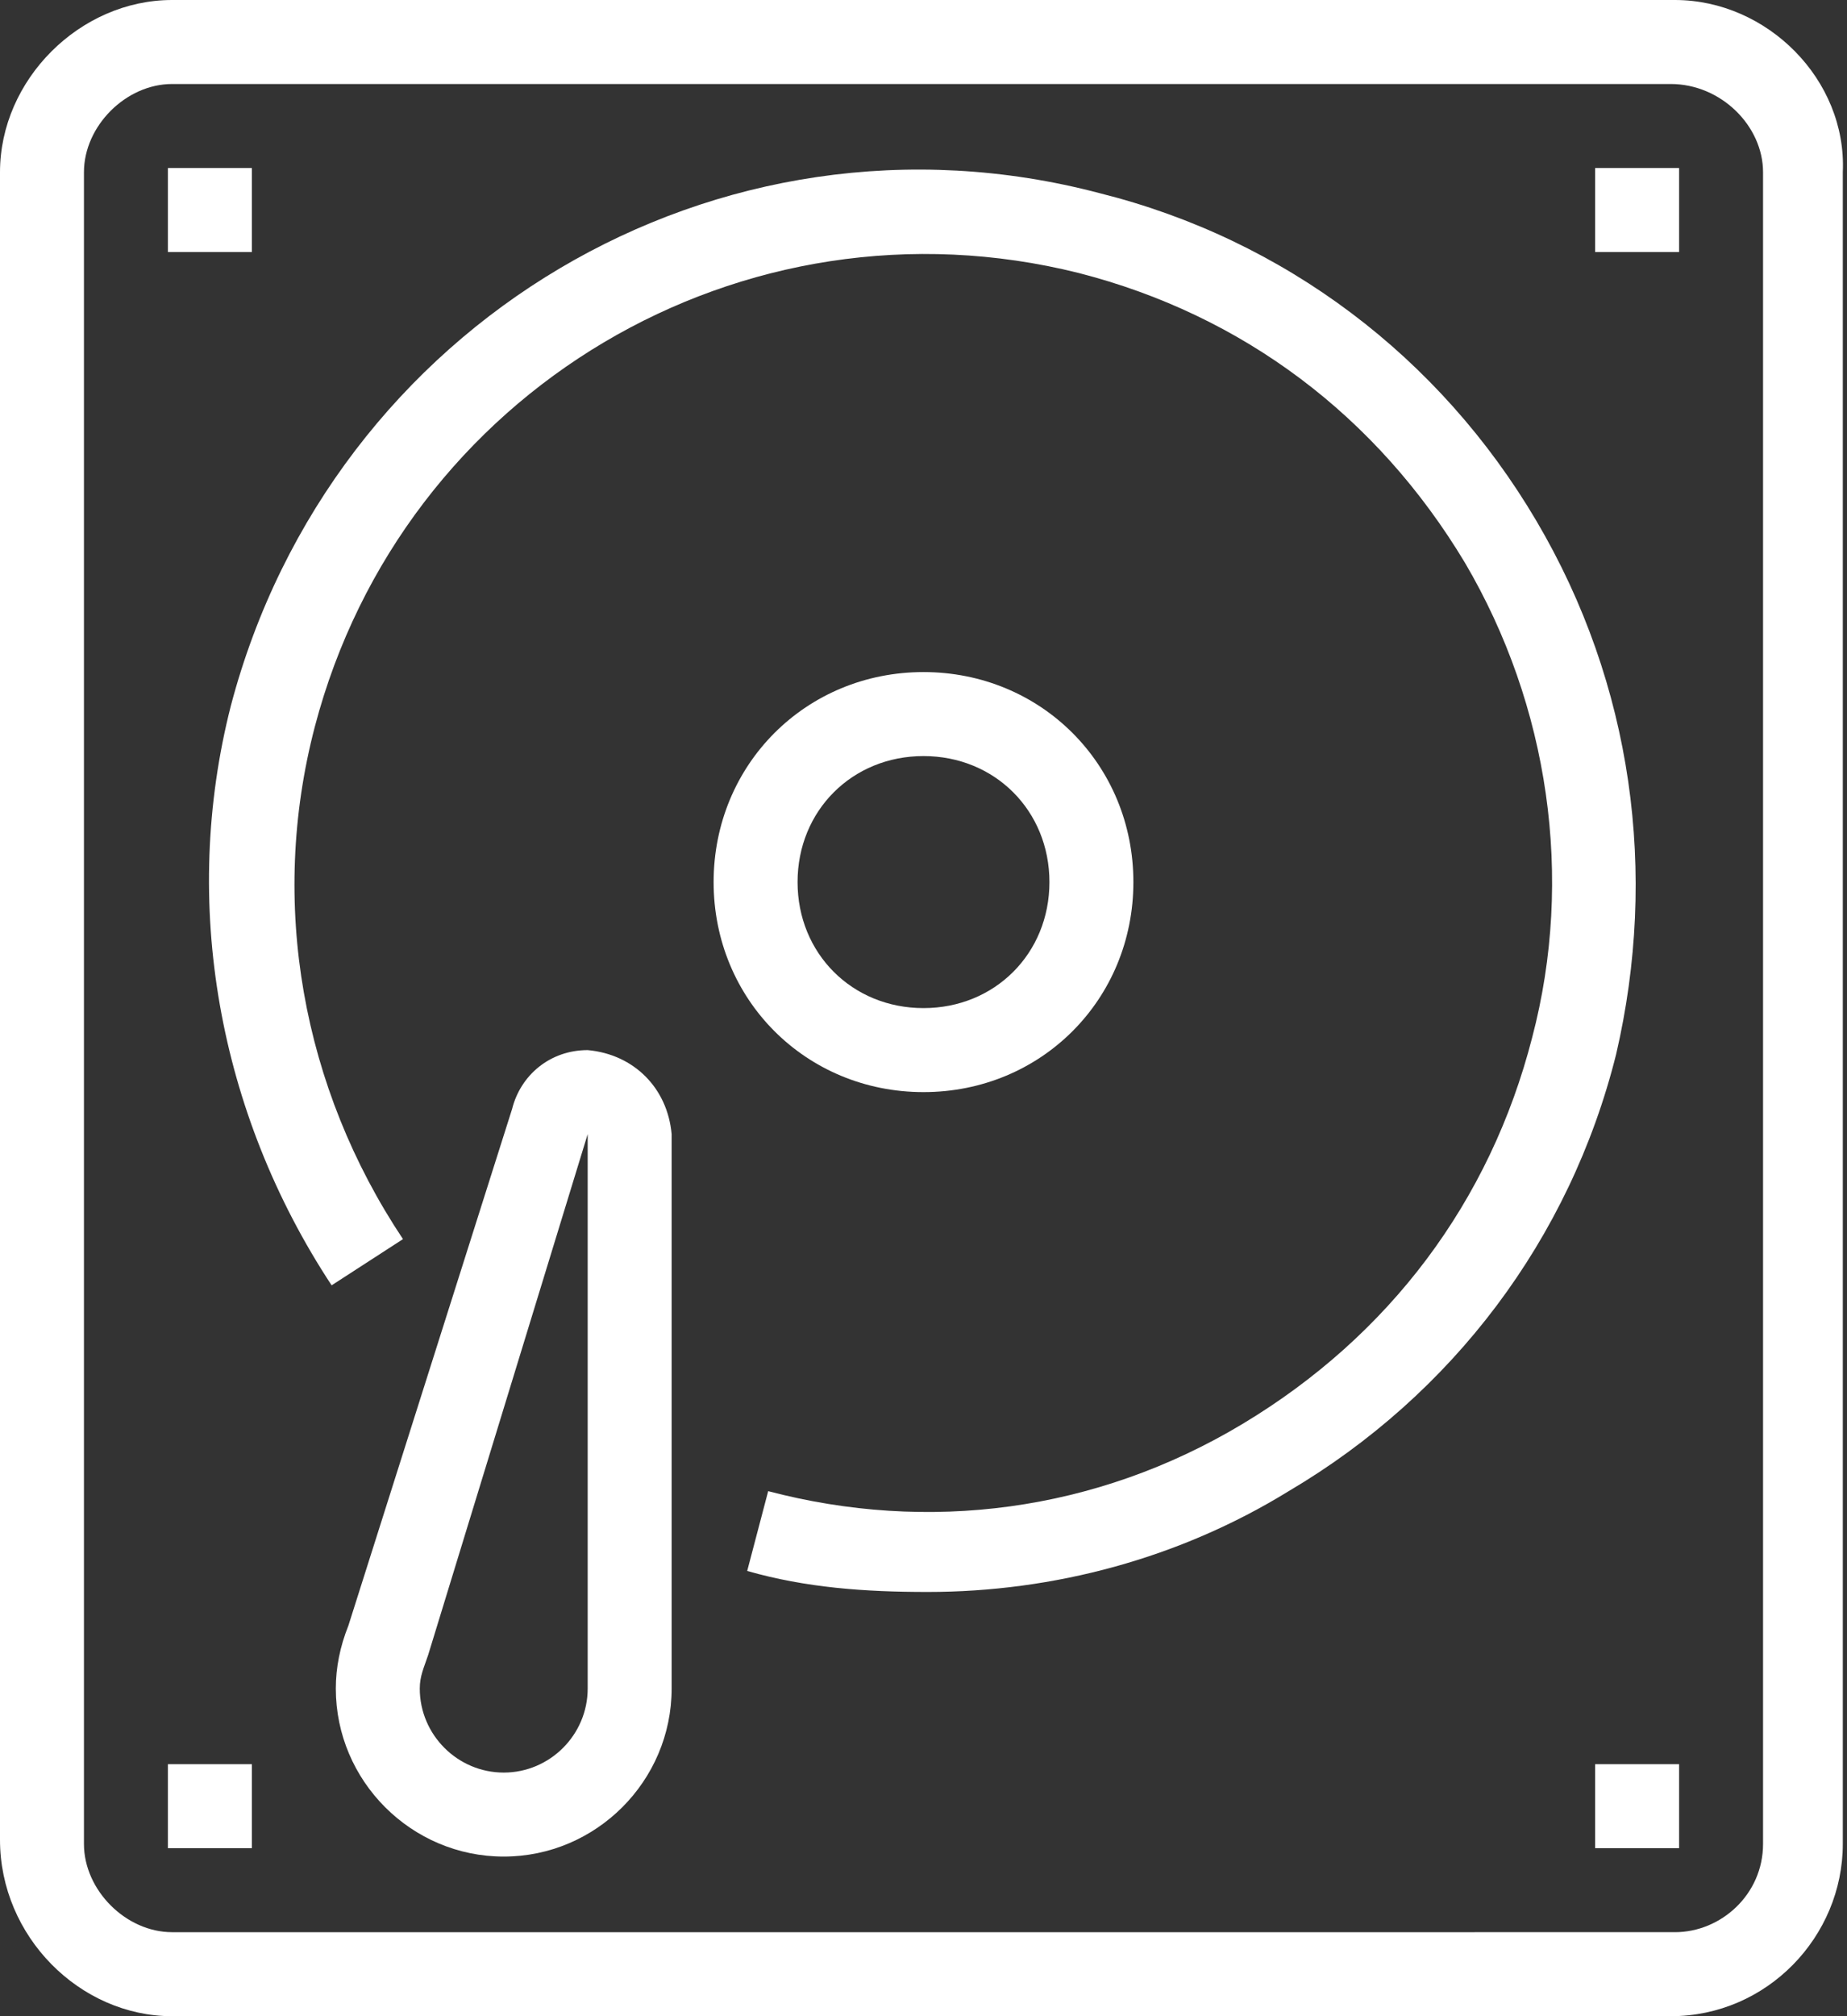
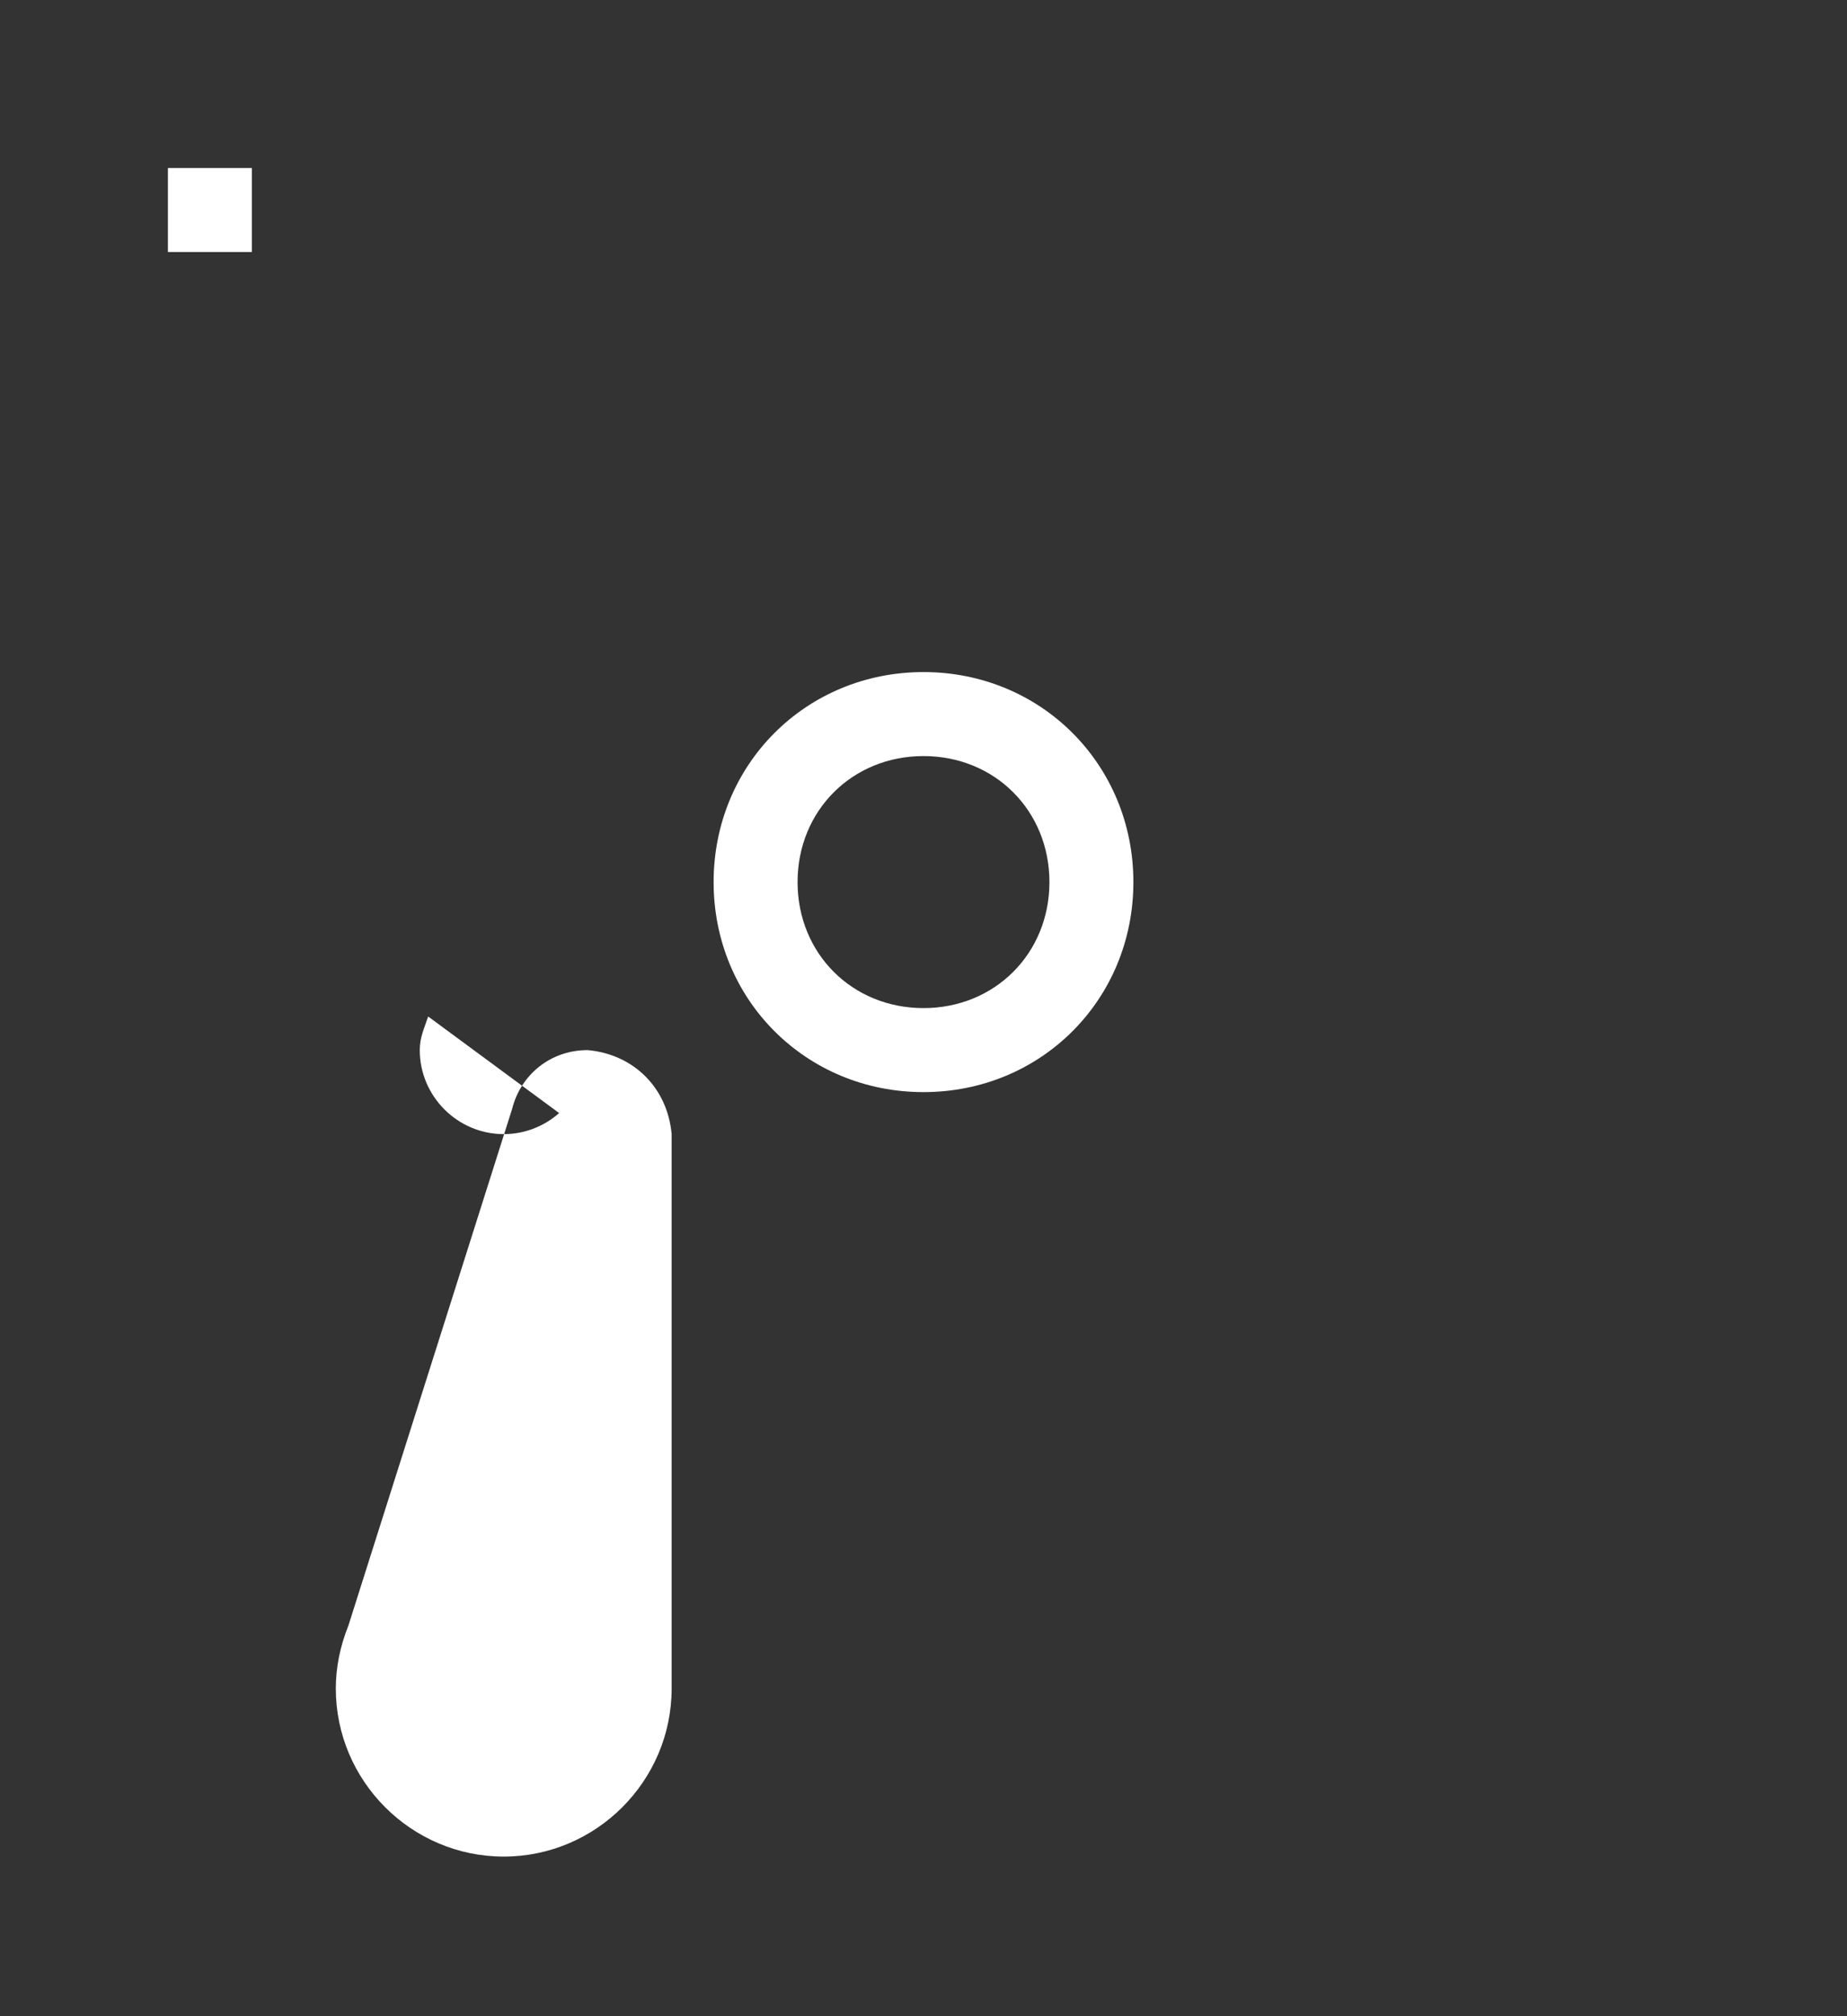
<svg xmlns="http://www.w3.org/2000/svg" version="1.1" id="sauvegarde" x="0px" y="0px" viewBox="0 0 44 48" style="enable-background:new 0 0 44 48;" xml:space="preserve">
  <rect x="0" y="0" width="44" height="48" fill="#333333" stroke="none" />
  <style type="text/css">
	.st0{fill:#FFFFFF;}
</style>
  <g>
-     <path class="st0" d="M39.9,0H4.1C1.9,0,0,1.9,0,4.1v39.7C0,46.1,1.9,48,4.1,48h35.7c2.3,0,4.1-1.9,4.1-4.1V4.1   C44,1.9,42.1,0,39.9,0z M42,43.9c0,1.2-1,2.1-2.1,2.1H4.1C3,46,2,45,2,43.9V4.1C2,3,3,2,4.1,2h35.7C41,2,42,3,42,4.1V43.9z" />
    <path class="st0" d="M22,26c2.8,0,5-2.2,5-5s-2.2-5-5-5c-2.8,0-5,2.2-5,5S19.2,26,22,26z M22,18c1.7,0,3,1.3,3,3s-1.3,3-3,3   c-1.7,0-3-1.3-3-3S20.3,18,22,18z" />
    <rect x="4" y="4" class="st0" width="2" height="2" />
-     <rect x="38" y="4" class="st0" width="2" height="2" />
-     <rect x="4" y="42" class="st0" width="2" height="2" />
-     <rect x="38" y="42" class="st0" width="2" height="2" />
-     <path class="st0" d="M14,25c-0.9,0-1.6,0.6-1.8,1.4L8.3,38.7c-0.2,0.5-0.3,1-0.3,1.5c0,2.2,1.8,4,4,4s4-1.8,4-4l0-13.2   C15.9,25.9,15.1,25.1,14,25z M14,40.2c0,1.1-0.9,2-2,2s-2-0.9-2-2c0-0.3,0.1-0.5,0.2-0.8L14,27V40.2z" />
-     <path class="st0" d="M36.6,12.4c-2.3-3.9-6-6.7-10.4-7.8C17.1,2.2,7.9,7.7,5.5,16.8c-1.2,4.7-0.3,9.7,2.4,13.8l1.7-1.1   c-2.4-3.6-3.2-8-2.1-12.2c2.1-8,10.2-12.8,18.2-10.8c3.9,1,7.1,3.4,9.2,6.9c2,3.4,2.6,7.5,1.6,11.3c-1,3.9-3.4,7.1-6.9,9.2   s-7.5,2.6-11.3,1.6l-0.5,1.9c1.4,0.4,2.8,0.5,4.3,0.5c3,0,6-0.8,8.6-2.4c3.9-2.3,6.7-6,7.8-10.4C39.5,20.8,38.9,16.3,36.6,12.4z" />
+     <path class="st0" d="M14,25c-0.9,0-1.6,0.6-1.8,1.4L8.3,38.7c-0.2,0.5-0.3,1-0.3,1.5c0,2.2,1.8,4,4,4s4-1.8,4-4l0-13.2   C15.9,25.9,15.1,25.1,14,25z c0,1.1-0.9,2-2,2s-2-0.9-2-2c0-0.3,0.1-0.5,0.2-0.8L14,27V40.2z" />
  </g>
</svg>